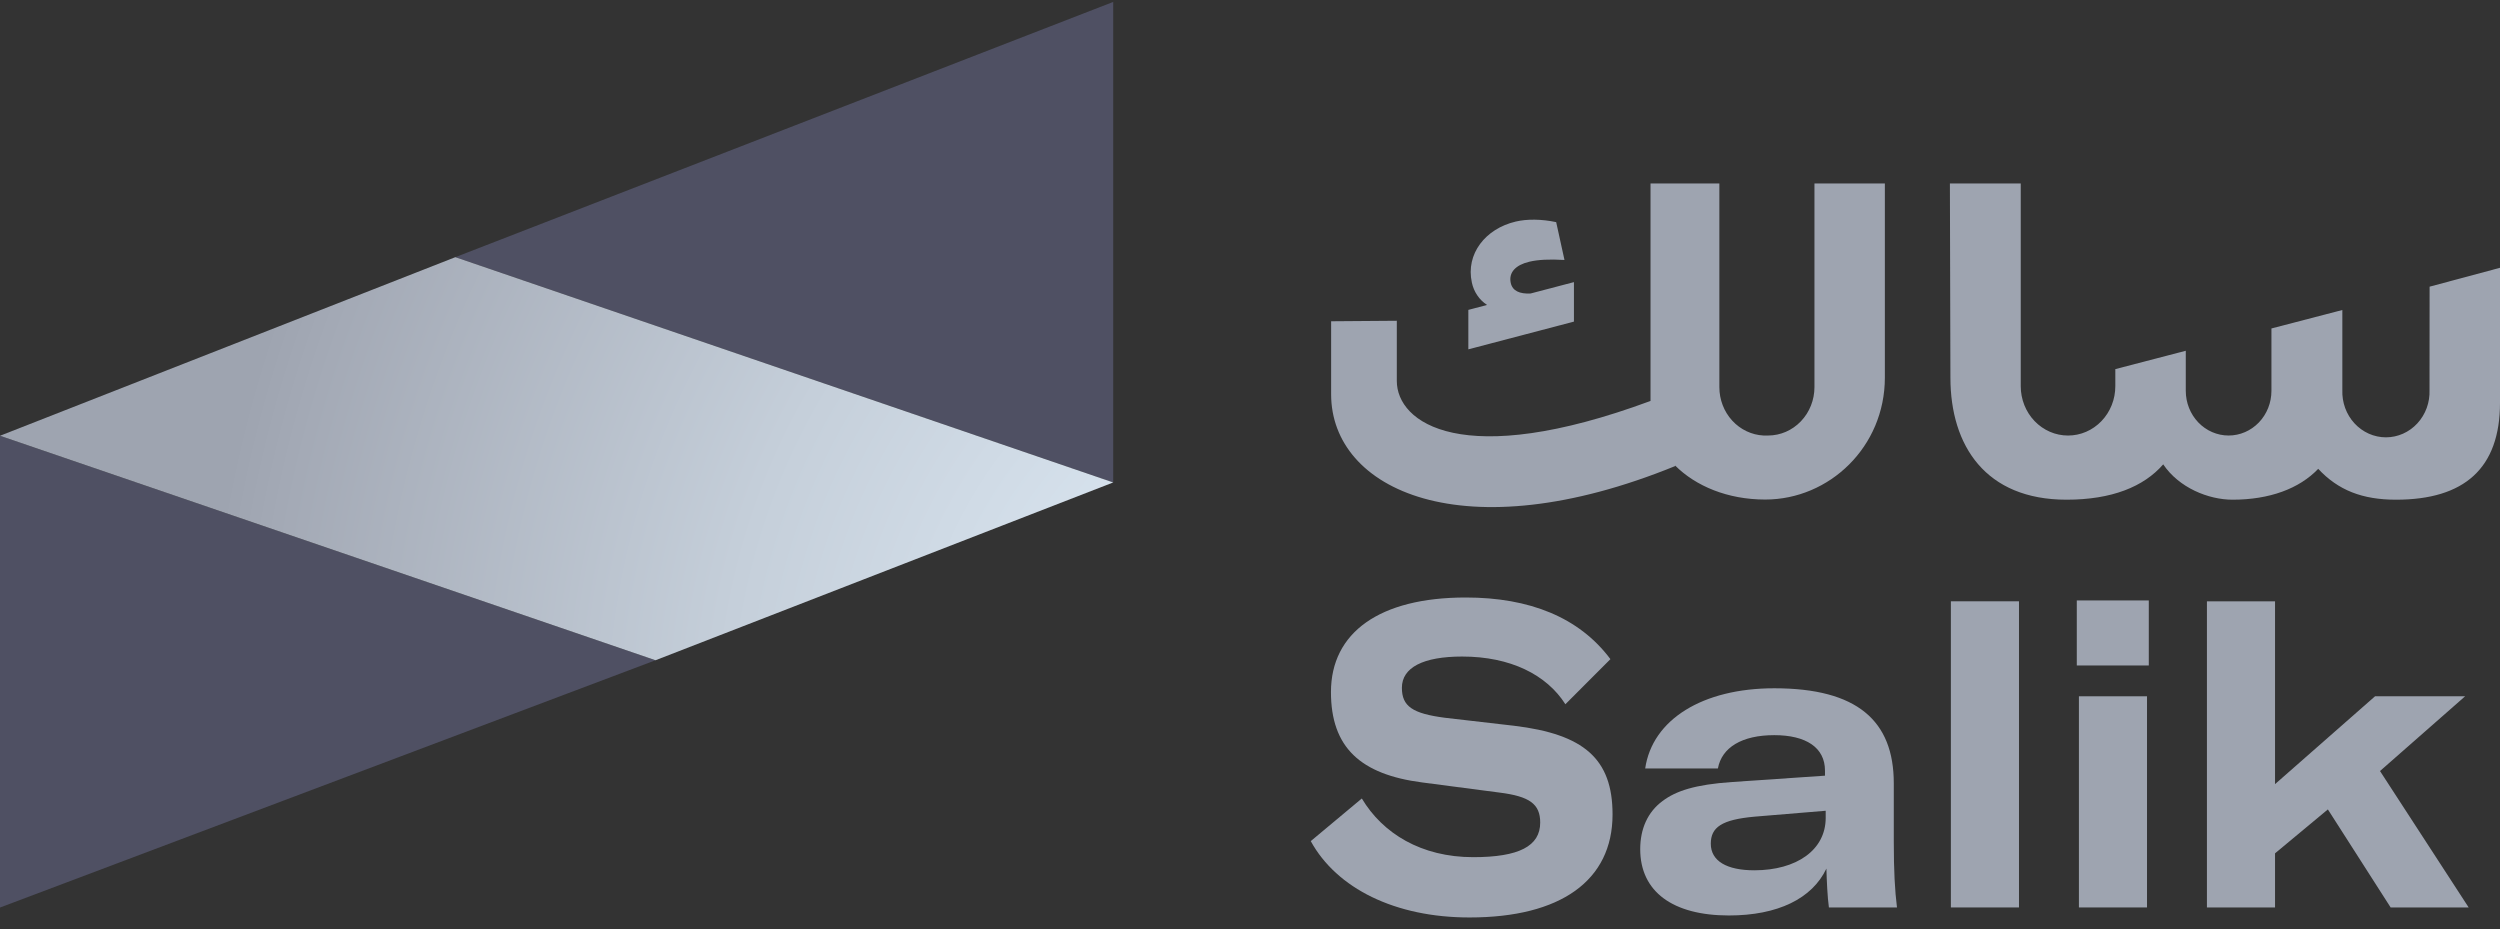
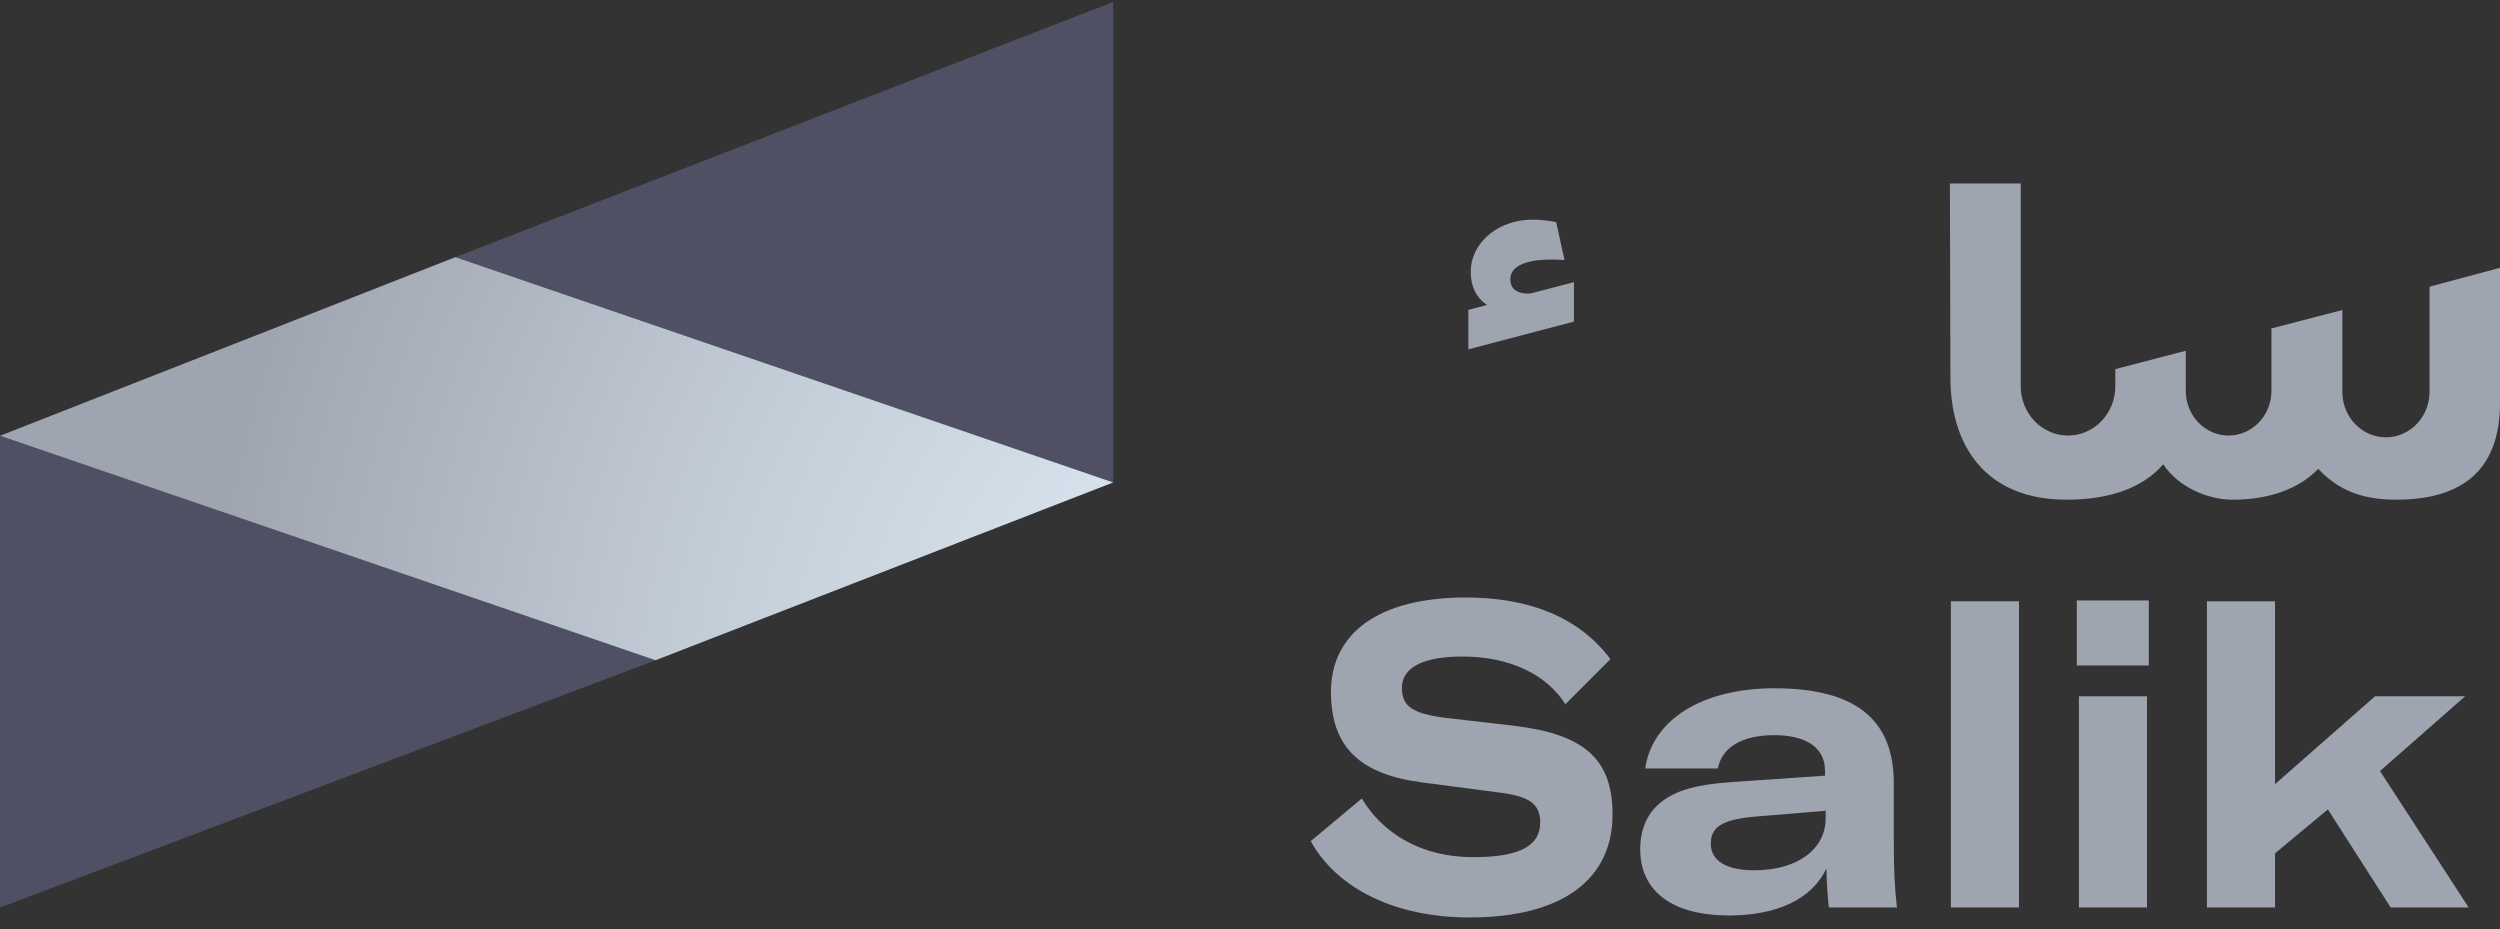
<svg xmlns="http://www.w3.org/2000/svg" width="148" height="55" viewBox="0 0 148 55" fill="none">
  <rect x="0" y="0" width="148" height="55" fill="#333333" stroke="none" />
  <path d="M0 25.797V53.726L38.806 39.087L0 25.797Z" fill="#4F5063" />
-   <path d="M65.902 28.561V0.114L26.956 15.224L65.902 28.561Z" fill="#4F5063" />
+   <path d="M65.902 28.561V0.114L26.956 15.224L65.902 28.561" fill="#4F5063" />
  <path d="M0 25.797L38.806 39.087L65.902 28.561L26.956 15.224L0 25.797Z" fill="url(#paint0_radial_81_7860)" />
  <path d="M77.597 49.794L80.62 47.27C81.858 49.345 84.146 50.744 87.212 50.744C89.92 50.744 91.18 50.094 91.18 48.695C91.18 47.595 90.55 47.144 88.766 46.92L84.189 46.32C80.536 45.845 78.793 44.246 78.793 40.97C78.793 37.447 81.67 35.372 86.771 35.372C90.55 35.372 93.489 36.547 95.337 39.021L92.671 41.691C91.558 39.941 89.416 38.867 86.561 38.867C84.252 38.867 82.992 39.517 82.992 40.717C82.992 41.816 83.622 42.241 85.532 42.491L89.647 42.967C93.763 43.466 95.463 44.916 95.463 48.215C95.463 52.14 92.376 54.314 87.002 54.314C82.594 54.318 79.13 52.594 77.597 49.794Z" fill="#9EA4B0" />
  <path d="M97.101 50.269C97.101 49.069 97.542 48.07 98.424 47.42C99.221 46.819 100.355 46.445 102.538 46.295L108.039 45.92V45.62C108.039 44.248 106.906 43.521 105.037 43.521C103.126 43.521 101.929 44.246 101.699 45.495H97.395C97.815 42.595 100.796 40.746 105.037 40.746C109.95 40.746 112.112 42.671 112.112 46.371V49.816C112.112 51.566 112.176 52.715 112.301 53.721H108.271C108.187 53.12 108.144 52.171 108.123 51.421C107.283 53.195 105.247 54.196 102.349 54.196C99.033 54.194 97.101 52.793 97.101 50.269ZM108.081 48.419V47.997L103.862 48.347C101.929 48.523 101.279 48.972 101.279 49.947C101.279 50.972 102.224 51.522 103.862 51.522C106.36 51.518 108.081 50.319 108.081 48.419Z" fill="#9EA4B0" />
  <path d="M119.524 53.721H115.492V35.597H119.524V53.721Z" fill="#9EA4B0" />
  <path d="M122.946 35.546H127.208V39.396H122.946V35.546ZM123.072 41.22H127.103V53.721H123.072V41.22Z" fill="#9EA4B0" />
  <path d="M137.81 47.917L134.682 50.517V53.721H130.65V35.597H134.682V46.42L140.602 41.22H145.935L140.896 45.645L146.145 53.721H141.526L137.81 47.917Z" fill="#9EA4B0" />
  <path d="M143.827 23.09C143.841 23.452 143.784 23.814 143.661 24.153C143.537 24.492 143.349 24.801 143.108 25.063C142.868 25.324 142.578 25.532 142.259 25.674C141.939 25.816 141.595 25.89 141.247 25.89C140.899 25.89 140.555 25.816 140.235 25.674C139.916 25.532 139.627 25.324 139.386 25.063C139.145 24.801 138.957 24.492 138.833 24.153C138.71 23.814 138.653 23.452 138.667 23.09V18.352L134.469 19.445V23.139C134.469 23.84 134.202 24.513 133.726 25.009C133.251 25.504 132.606 25.783 131.933 25.783C131.261 25.783 130.616 25.504 130.141 25.009C129.665 24.513 129.398 23.84 129.398 23.139V20.765L125.227 21.852V22.864C125.227 23.248 125.155 23.627 125.014 23.982C124.873 24.336 124.667 24.658 124.407 24.929C124.147 25.2 123.839 25.415 123.499 25.562C123.159 25.709 122.795 25.784 122.428 25.784V25.784C122.06 25.784 121.696 25.709 121.356 25.562C121.017 25.415 120.708 25.2 120.448 24.929C120.188 24.658 119.982 24.336 119.841 23.982C119.701 23.627 119.628 23.248 119.628 22.864V10.862H115.434L115.465 22.356C115.465 26.39 117.549 29.582 122.339 29.582C125.013 29.582 126.911 28.816 128.062 27.49C128.995 28.875 130.737 29.582 132.168 29.582C134.345 29.582 136.114 28.934 137.238 27.755C138.419 29.022 139.851 29.582 141.841 29.582C145.888 29.582 148 27.727 148 23.839V15.853L143.832 16.971L143.827 23.09Z" fill="#9EA4B0" />
-   <path d="M107.416 10.862V22.916C107.416 23.676 107.127 24.406 106.611 24.943C106.096 25.481 105.397 25.783 104.668 25.783H104.523H104.493H104.461H104.404C103.698 25.748 103.033 25.431 102.545 24.898C102.058 24.365 101.786 23.657 101.786 22.92V10.862H97.711V23.736C86.548 27.867 82.691 25.027 82.691 22.553V18.989L78.803 19.019V23.345C78.803 28.988 86.602 32.712 99.173 27.59L99.163 27.555C100.377 28.77 102.265 29.573 104.503 29.573C108.295 29.573 111.584 26.455 111.584 22.352V10.862H107.416Z" fill="#9EA4B0" />
  <path d="M93.177 16.701L90.611 17.375C89.961 17.41 89.538 17.218 89.437 16.753C89.298 16.12 89.74 15.683 90.534 15.495C91.048 15.373 91.71 15.336 92.617 15.39L92.126 13.151C91.256 12.965 90.393 12.959 89.726 13.118C87.936 13.54 86.763 15.032 87.134 16.726C87.191 16.999 87.3 17.257 87.455 17.485C87.609 17.713 87.806 17.906 88.034 18.053L86.926 18.345V20.681L93.177 19.039V16.701Z" fill="#9EA4B0" />
  <defs>
    <radialGradient id="paint0_radial_81_7860" cx="0" cy="0" r="1" gradientUnits="userSpaceOnUse" gradientTransform="translate(79.174 43.222) scale(67.288 70.186)">
      <stop stop-color="#E2EFF9" />
      <stop offset="0.21" stop-color="#DAE6F1" />
      <stop offset="0.54" stop-color="#C5CFDA" />
      <stop offset="0.95" stop-color="#A3A9B5" />
      <stop offset="1" stop-color="#9EA4B0" />
    </radialGradient>
  </defs>
</svg>